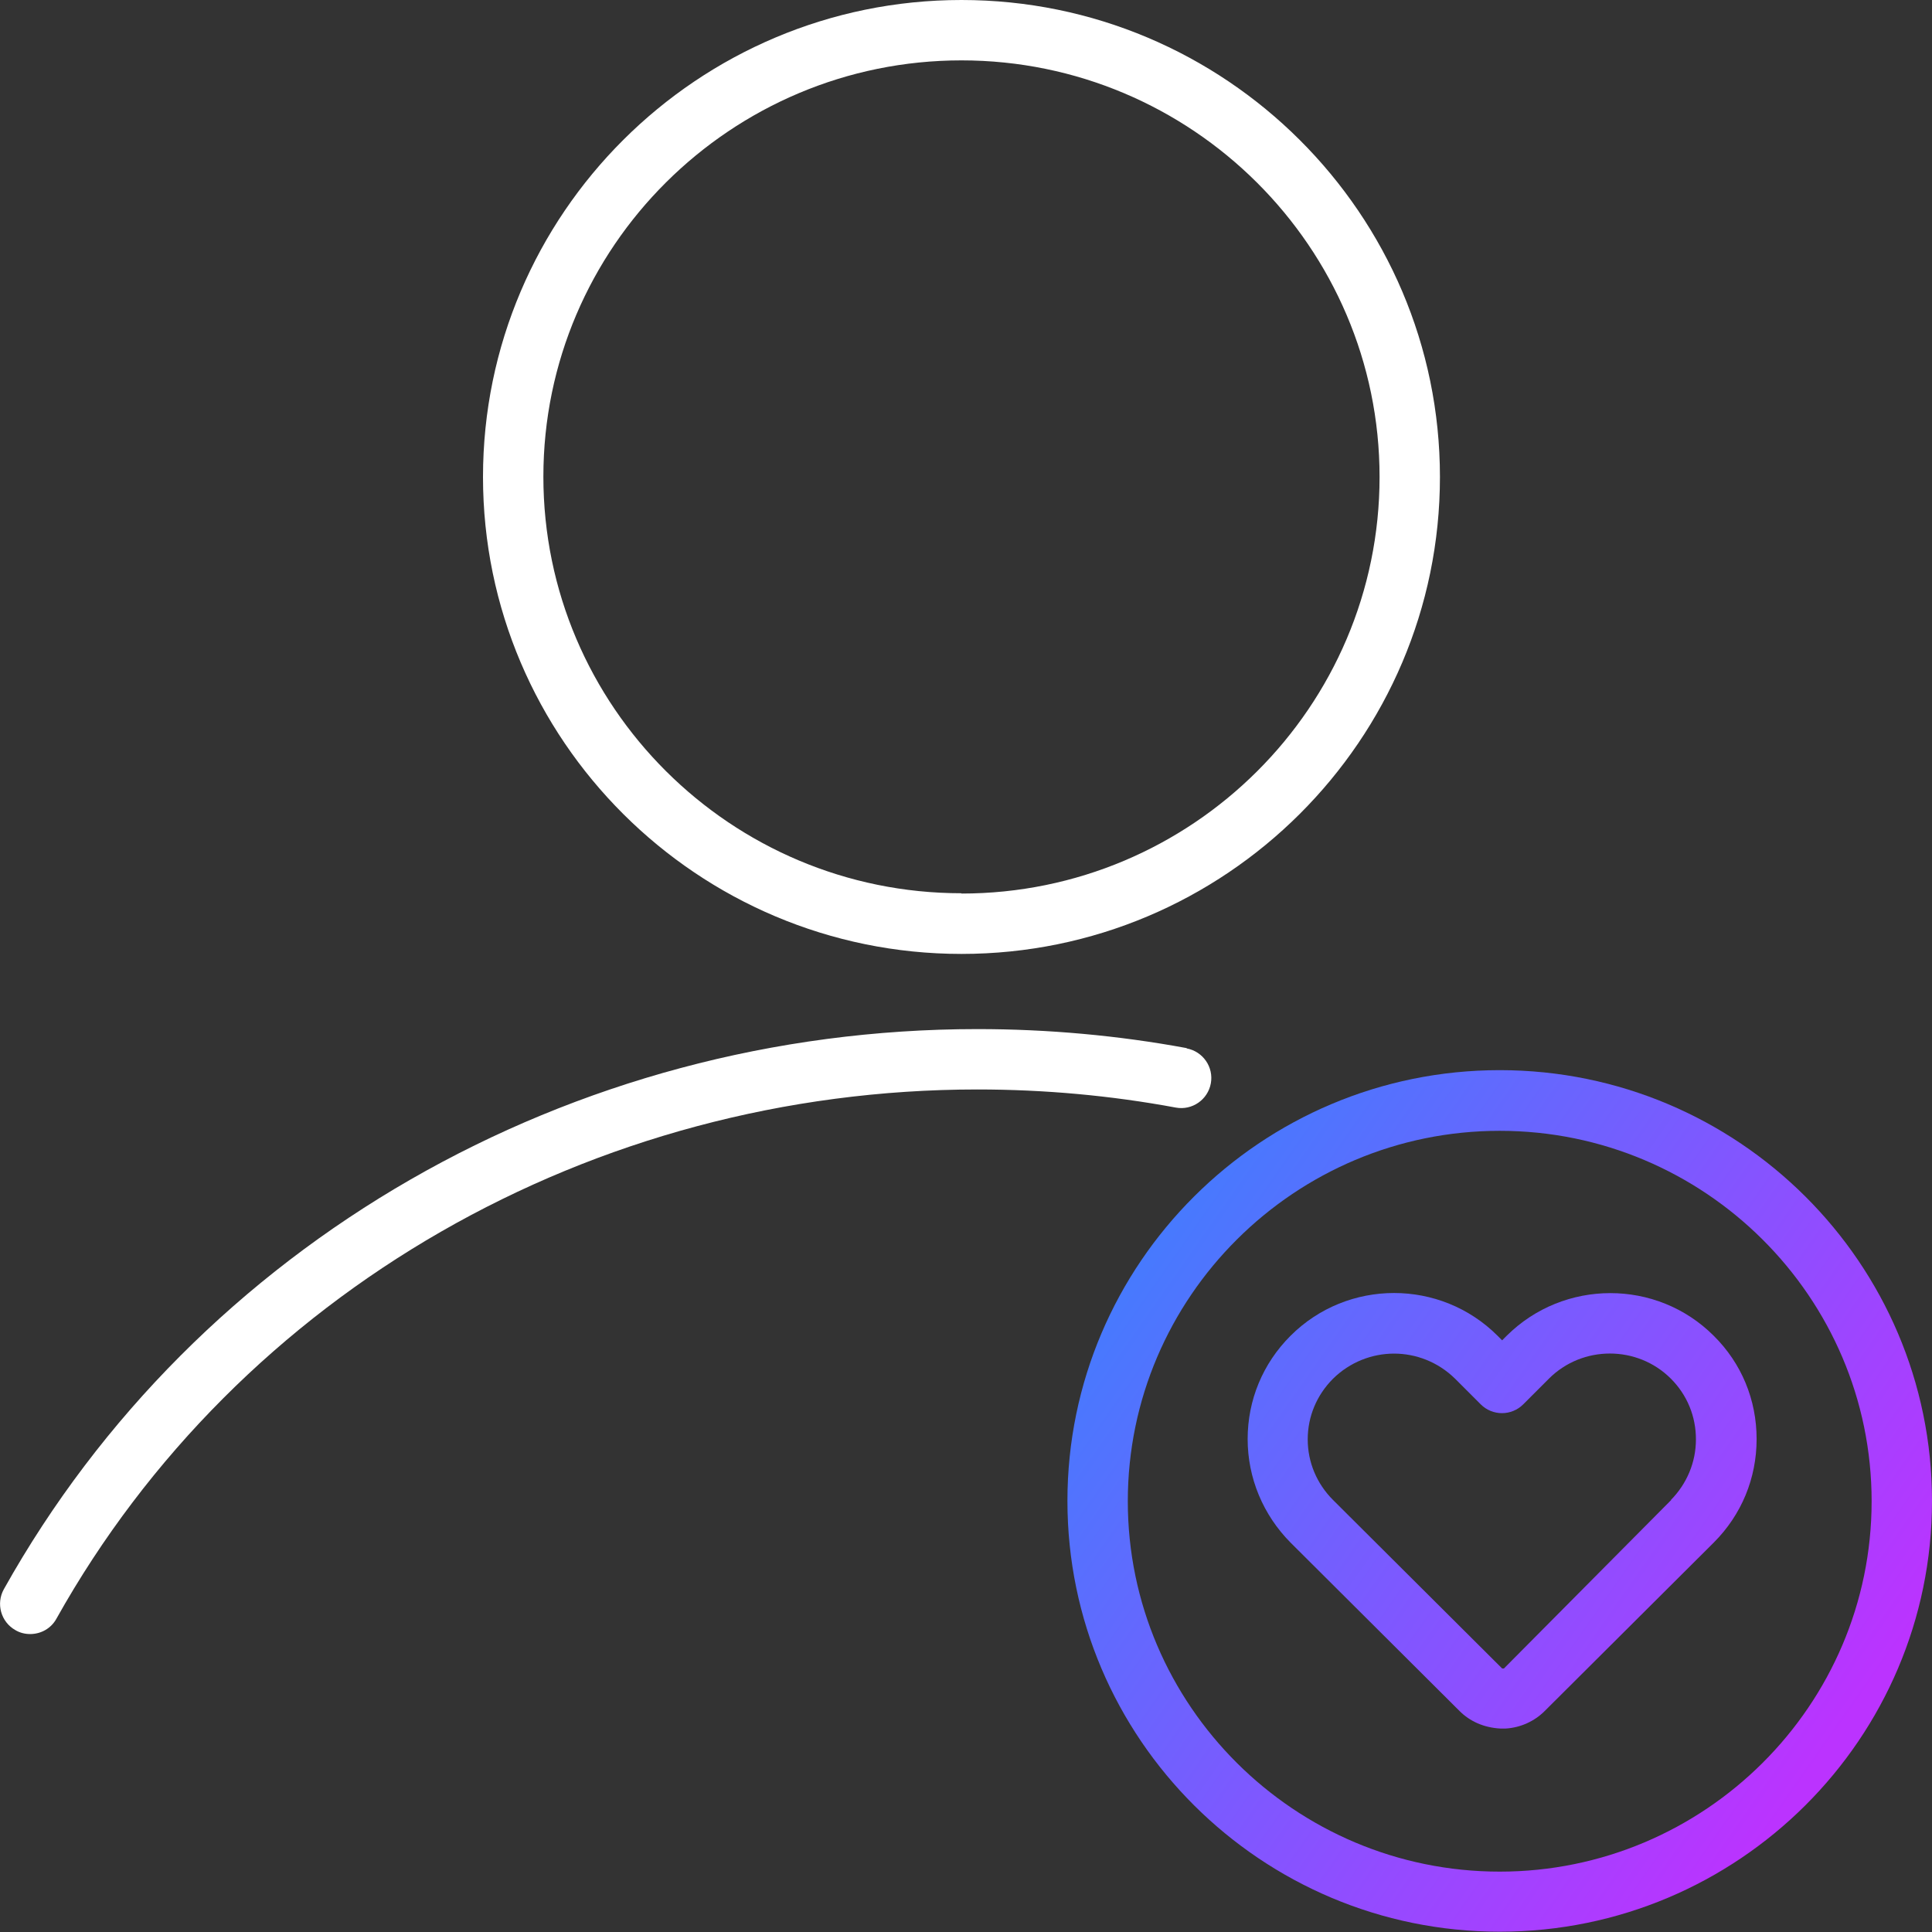
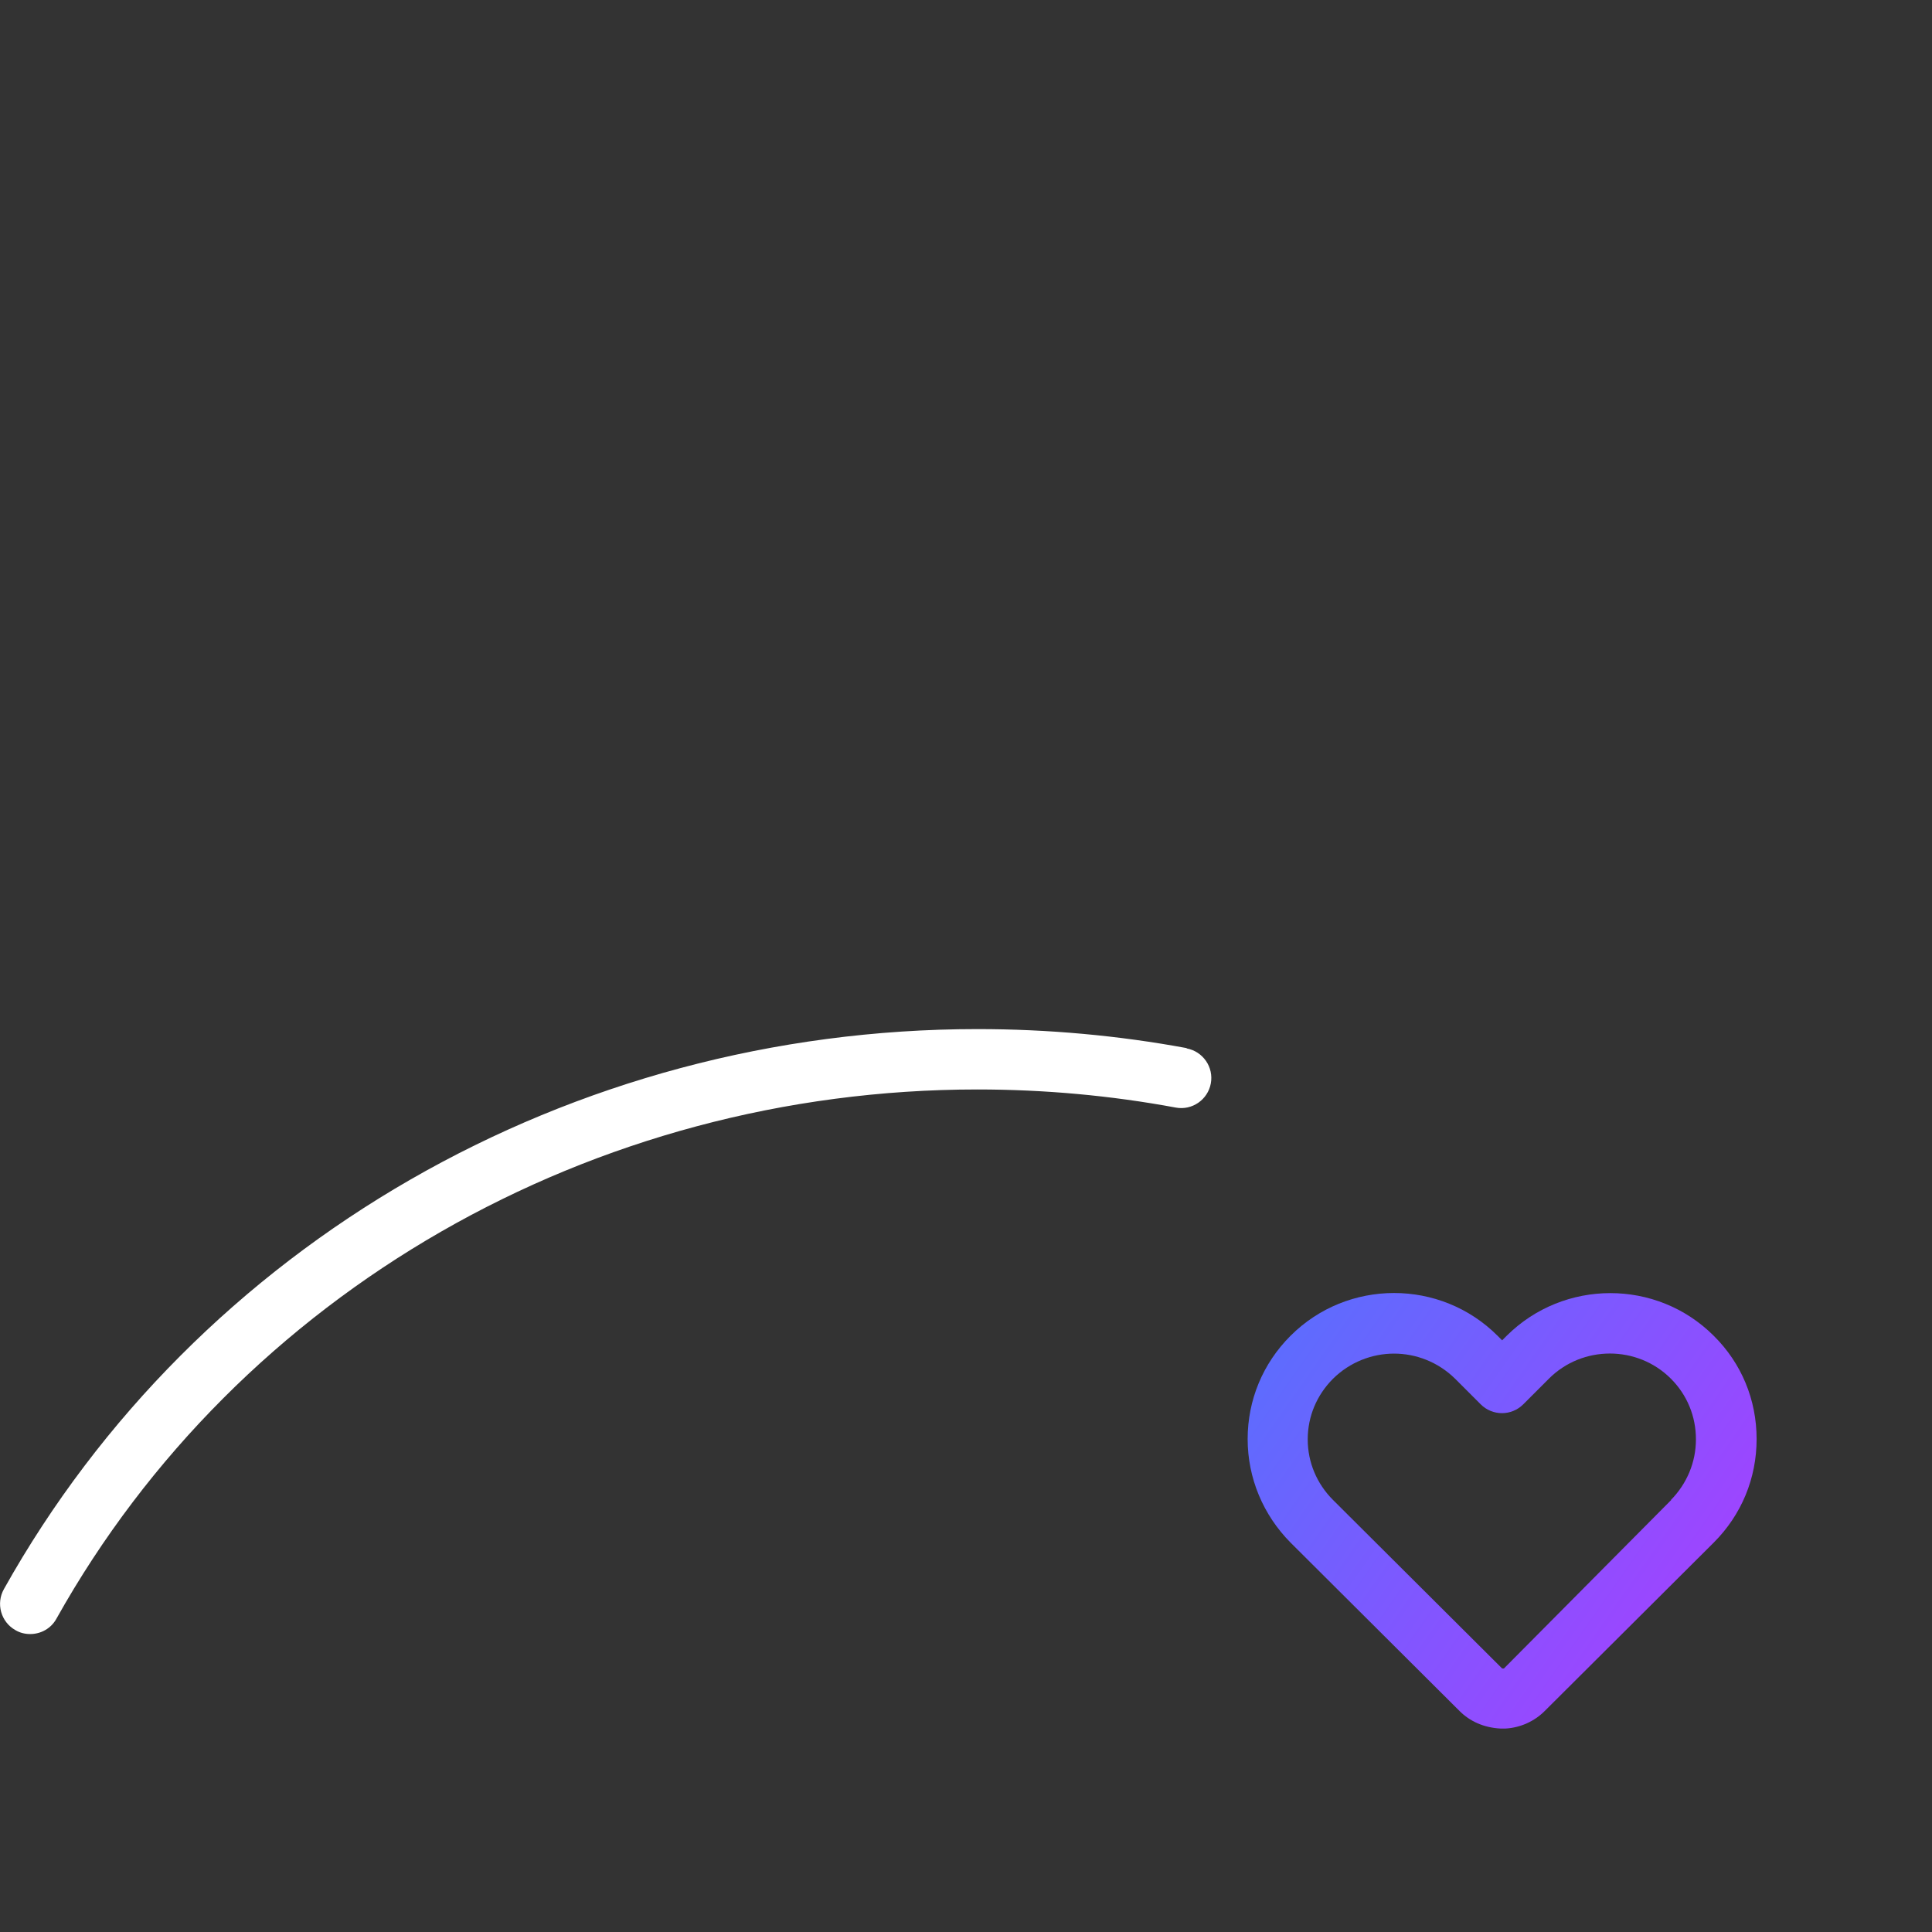
<svg xmlns="http://www.w3.org/2000/svg" xmlns:xlink="http://www.w3.org/1999/xlink" id="uuid-916d1ac3-c723-4c64-b316-2ae72967b9f5" viewBox="0 0 64 64">
  <rect x="0" y="0" width="64" height="64" fill="#333333" stroke="none" />
  <defs>
    <linearGradient id="uuid-db128281-1d20-46c6-92a4-49c3a816cefb" x1="34.26" y1="38.93" x2="60.81" y2="57.52" gradientUnits="userSpaceOnUse">
      <stop offset="0" stop-color="#3485fe" />
      <stop offset="1" stop-color="#b3f" />
    </linearGradient>
    <linearGradient id="uuid-4e38d425-e37d-47b3-8bfd-7ca2cdef33c9" x1="34.5" y1="37.8" x2="62.05" y2="57.08" xlink:href="#uuid-db128281-1d20-46c6-92a4-49c3a816cefb" />
  </defs>
  <g id="uuid-68204590-4c89-4a5f-a90c-af4d2cf15ac4">
    <g id="uuid-923641af-2856-440c-8b74-b0543383e809">
      <path d="m39.31,34.72c-2.27-.42-4.6-.63-6.93-.63-13.49,0-25.85,7.11-32.25,18.55-.27.48-.1,1.09.38,1.36.15.09.32.13.49.13.35,0,.69-.18.87-.51,6.05-10.81,17.75-17.53,30.51-17.53,2.21,0,4.42.2,6.57.6.54.1,1.06-.26,1.16-.8.1-.54-.26-1.06-.8-1.16Z" fill="#fff" />
-       <path d="m31.85,0c-8.74,0-15.85,7.09-15.85,15.8s7.11,15.8,15.85,15.8,15.85-7.09,15.85-15.8S40.59,0,31.85,0Zm0,29.59c-7.64,0-13.85-6.19-13.85-13.8S24.22,2,31.85,2s13.85,6.19,13.85,13.8-6.21,13.8-13.85,13.8Z" fill="#fff" />
-       <path d="m49.68,35.45c-7.9,0-14.32,6.4-14.32,14.27s6.42,14.27,14.32,14.27,14.32-6.4,14.32-14.27-6.42-14.27-14.32-14.27Zm0,26.55c-6.79,0-12.32-5.51-12.32-12.27s5.53-12.27,12.32-12.27,12.32,5.51,12.32,12.27-5.53,12.27-12.32,12.27Z" fill="url(#uuid-db128281-1d20-46c6-92a4-49c3a816cefb)" />
      <path d="m49.91,44.25l-.15.15-.15-.15c-1.89-1.89-4.97-1.89-6.86,0-.92.92-1.42,2.13-1.42,3.42s.51,2.51,1.42,3.43l5.6,5.58c.34.34.8.55,1.35.58h.18c.49-.03.95-.24,1.29-.58l5.6-5.58c.92-.92,1.42-2.13,1.42-3.43s-.5-2.51-1.42-3.42c-1.89-1.89-4.97-1.88-6.86,0Zm-.85,11.73l.71-.71h0s-.71.71-.71.71Zm6.3-6.29l-5.54,5.58h-.06s-5.6-5.58-5.6-5.58c-.54-.54-.84-1.25-.84-2.01s.3-1.47.84-2.01c.56-.55,1.29-.83,2.02-.83s1.46.28,2.02.83l.85.85c.39.39,1.02.39,1.41,0l.85-.85c1.11-1.11,2.93-1.11,4.04,0,.54.54.83,1.25.83,2.01s-.3,1.47-.83,2.01Z" fill="url(#uuid-4e38d425-e37d-47b3-8bfd-7ca2cdef33c9)" />
    </g>
  </g>
</svg>